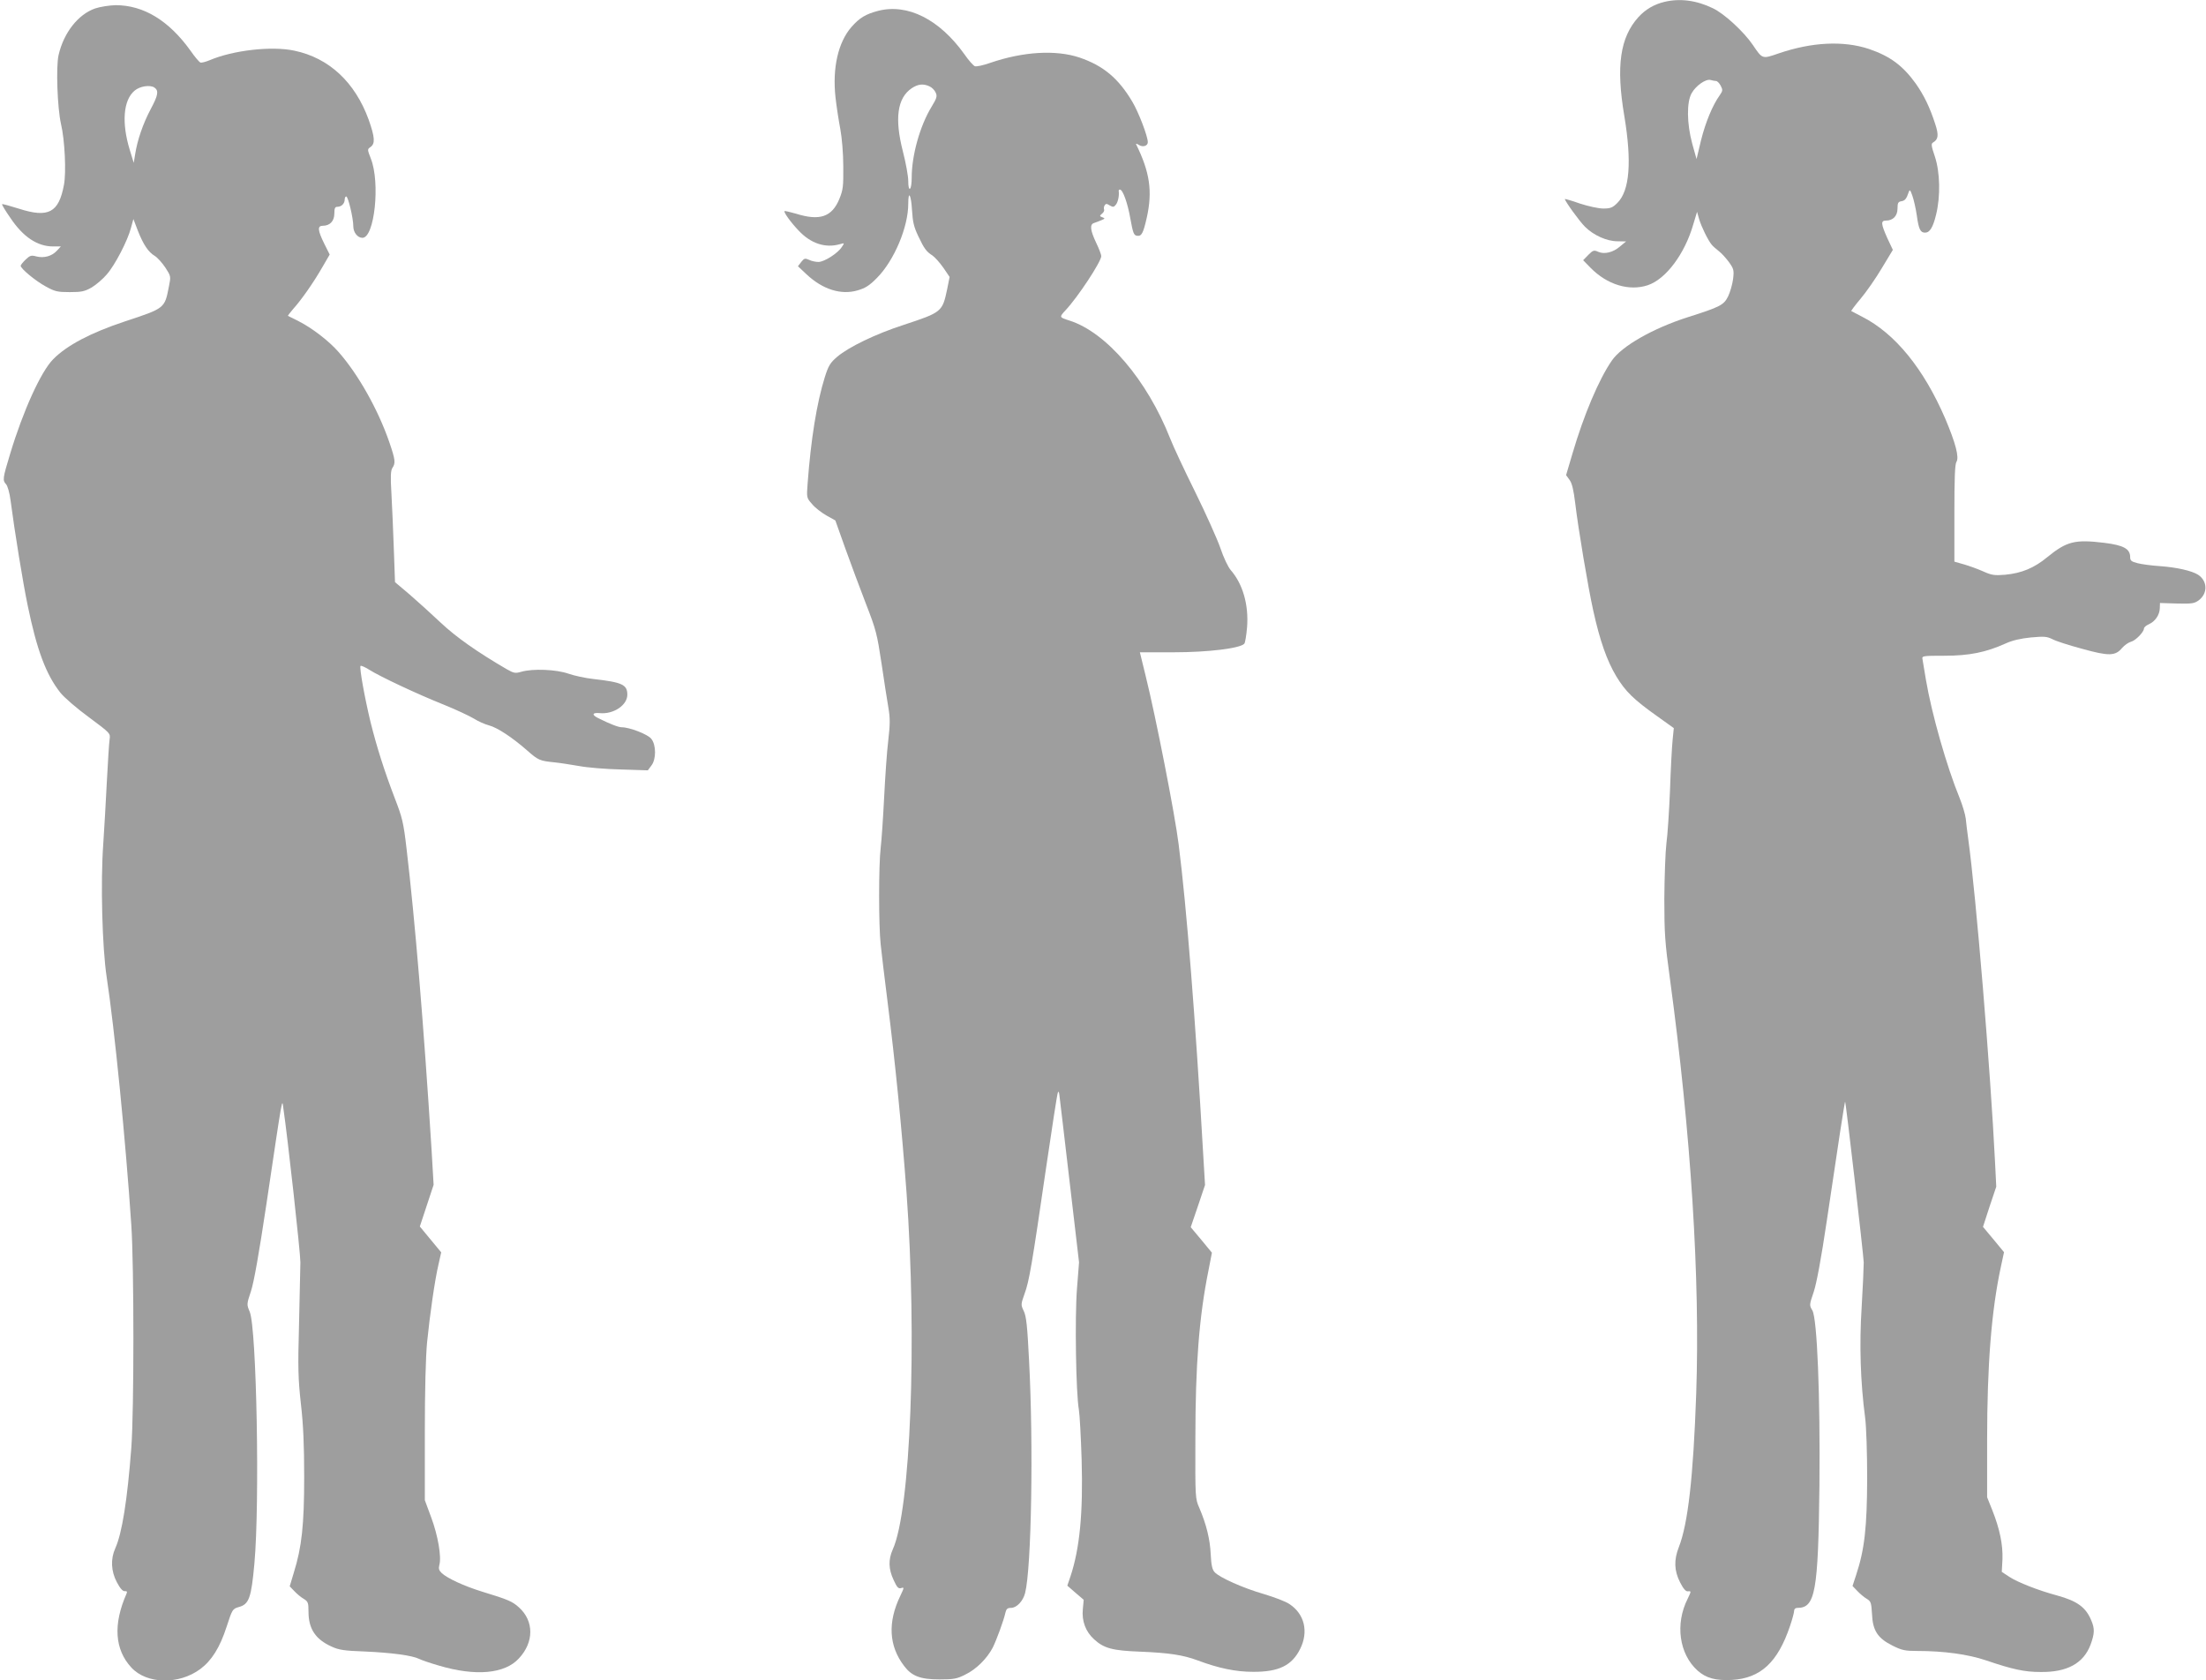
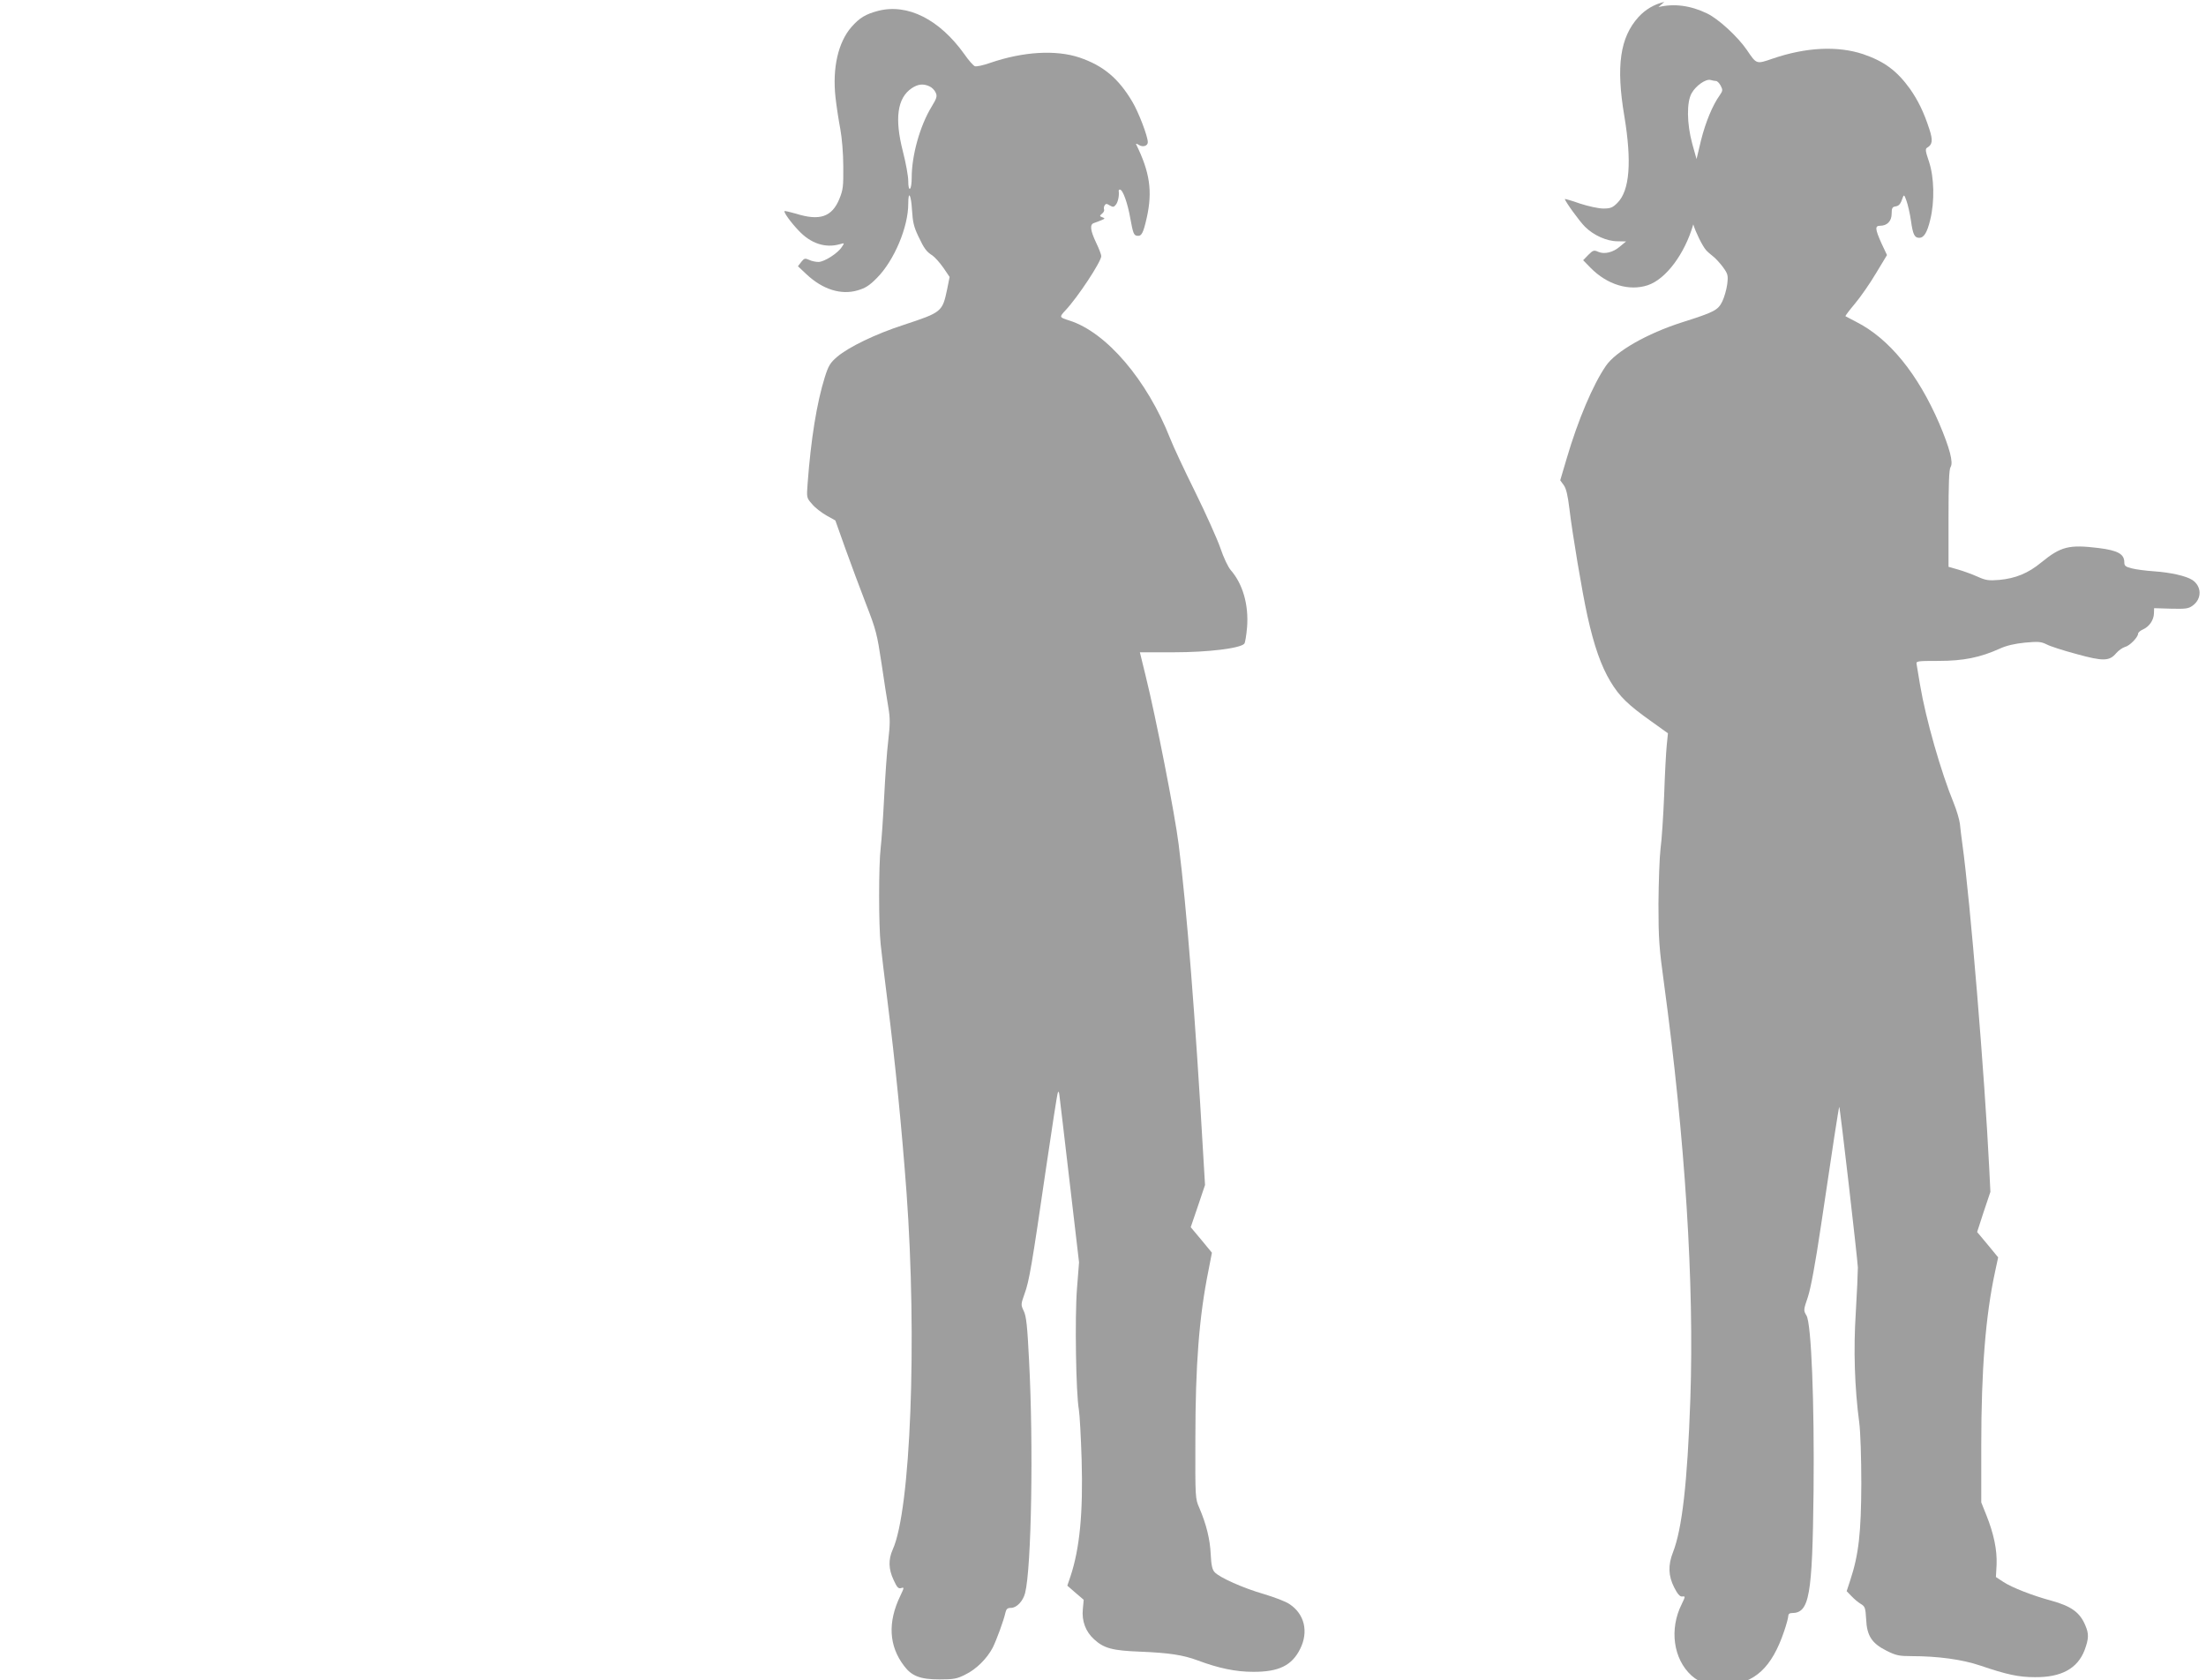
<svg xmlns="http://www.w3.org/2000/svg" version="1.0" width="1280pt" height="975pt" viewBox="0 0 1280 975" preserveAspectRatio="xMidYMid meet">
  <g transform="translate(0,975) scale(0.1,-0.1)" fill="#9e9e9e" stroke="none">
-     <path d="M9657 9739 c-59 -14 -110 -44 -150 -88 -107 -118 -131 -285 -82 -575 44 -265 31 -432 -40 -503 -28 -28 -40 -33 -82 -33 -28 0 -87 13 -136 29 -48 17 -87 28 -87 26 0 -12 86 -131 117 -161 49 -49 126 -84 188 -84 l50 -1 -35 -29 c-40 -35 -91 -47 -127 -31 -24 11 -30 9 -57 -18 l-30 -31 43 -44 c96 -98 224 -137 332 -101 105 35 215 182 264 353 l22 73 12 -43 c14 -46 52 -123 73 -148 7 -9 26 -25 41 -37 16 -12 42 -41 59 -64 28 -39 30 -47 24 -98 -4 -31 -17 -76 -29 -101 -25 -50 -46 -61 -232 -120 -204 -65 -386 -169 -443 -253 -75 -109 -162 -314 -228 -539 l-37 -125 21 -29 c14 -20 23 -60 32 -134 18 -151 74 -485 105 -625 38 -172 79 -289 133 -379 53 -88 101 -135 239 -233 l95 -68 -7 -70 c-4 -38 -11 -169 -15 -290 -5 -121 -14 -260 -21 -310 -6 -49 -11 -193 -12 -320 0 -203 4 -257 32 -460 123 -908 176 -1743 153 -2413 -17 -486 -48 -755 -101 -890 -29 -74 -27 -136 7 -203 18 -36 33 -54 45 -53 21 2 21 2 -1 -44 -73 -145 -49 -319 57 -415 50 -45 106 -60 201 -55 166 10 265 102 336 312 13 38 24 78 24 88 0 11 7 18 20 18 103 0 120 94 127 710 5 515 -13 969 -41 1016 -18 30 -18 32 8 108 17 52 43 192 76 414 28 186 62 417 77 514 15 98 28 177 29 175 5 -5 106 -883 108 -932 0 -27 -5 -144 -12 -260 -14 -217 -7 -436 20 -640 7 -51 12 -206 12 -355 -1 -283 -15 -411 -64 -559 l-21 -64 28 -29 c15 -16 40 -37 54 -45 25 -15 27 -23 31 -88 4 -97 33 -141 119 -184 54 -27 73 -31 144 -31 153 0 294 -19 400 -55 153 -52 222 -67 315 -67 154 -2 249 50 290 158 24 66 25 93 4 142 -31 75 -81 112 -198 144 -108 29 -228 76 -277 108 l-44 29 4 73 c3 85 -16 177 -59 285 l-30 75 0 332 c0 436 25 752 80 1006 l18 84 -61 74 -61 73 38 117 39 116 -7 141 c-26 527 -110 1549 -156 1880 -5 39 -12 90 -14 115 -3 25 -19 78 -35 118 -75 182 -163 491 -196 687 -9 55 -18 109 -20 120 -4 19 1 20 128 20 144 0 241 20 354 71 39 18 87 29 146 35 78 7 93 6 126 -10 20 -11 98 -36 173 -56 155 -43 192 -42 231 5 14 16 37 32 51 36 27 6 76 57 76 77 0 7 13 18 29 25 36 16 62 54 63 93 l1 30 98 -3 c86 -2 101 0 126 18 54 40 53 112 -3 149 -36 23 -124 43 -222 50 -48 3 -106 11 -129 17 -36 9 -43 15 -43 35 0 48 -37 69 -149 83 -172 21 -219 9 -332 -83 -76 -63 -149 -93 -244 -102 -62 -5 -78 -3 -127 19 -31 14 -81 32 -112 41 l-56 16 0 280 c0 204 3 285 12 299 17 26 -5 109 -65 251 -125 290 -291 494 -482 591 -33 17 -61 32 -63 33 -2 2 23 35 55 73 32 38 87 117 122 176 l64 106 -32 68 c-37 83 -39 102 -8 102 41 0 67 27 67 70 0 32 4 39 21 42 22 3 31 14 44 53 6 17 9 14 21 -20 8 -22 20 -74 26 -115 11 -81 21 -100 48 -100 27 0 46 30 64 105 26 106 23 245 -7 336 -21 62 -23 75 -11 82 31 18 34 43 13 107 -32 99 -66 168 -113 235 -76 105 -149 159 -272 201 -148 49 -331 40 -524 -26 -96 -33 -93 -34 -150 50 -52 76 -164 180 -231 212 -95 46 -191 59 -282 37z m300 -459 c7 0 19 -12 27 -27 13 -25 12 -30 -5 -55 -42 -58 -83 -158 -109 -262 l-26 -109 -25 89 c-32 118 -33 243 -3 294 25 44 82 83 109 76 11 -3 25 -6 32 -6z" />
-     <path d="M552 9701 c-98 -34 -182 -140 -212 -270 -16 -68 -7 -308 14 -401 22 -91 31 -282 17 -353 -30 -161 -90 -193 -261 -138 -52 16 -96 29 -98 26 -2 -2 19 -38 48 -79 74 -111 157 -166 248 -166 l45 0 -23 -25 c-30 -32 -75 -44 -119 -33 -29 8 -37 6 -62 -18 -16 -15 -29 -32 -29 -36 0 -17 86 -88 145 -120 54 -30 69 -33 140 -33 69 0 86 4 127 27 25 15 65 49 87 75 48 54 122 197 141 271 l14 51 26 -68 c32 -81 61 -124 98 -146 15 -9 42 -39 61 -67 33 -51 33 -51 21 -111 -25 -127 -22 -125 -258 -203 -195 -65 -333 -137 -413 -218 -71 -71 -175 -300 -250 -549 -44 -145 -45 -154 -23 -178 8 -9 20 -50 25 -91 24 -183 73 -485 100 -613 53 -257 106 -399 189 -504 22 -28 96 -92 166 -143 125 -93 125 -93 120 -128 -3 -19 -10 -129 -16 -245 -6 -115 -15 -280 -21 -365 -16 -220 -6 -599 20 -770 45 -293 110 -946 143 -1440 16 -241 16 -1072 0 -1290 -23 -304 -54 -498 -93 -584 -28 -62 -25 -133 9 -197 19 -36 34 -53 46 -52 13 1 15 -3 10 -15 -78 -177 -69 -323 28 -428 89 -97 276 -101 400 -9 66 49 114 125 153 246 33 101 34 103 71 114 59 16 72 53 90 251 32 352 13 1367 -27 1462 -18 43 -18 44 7 119 17 51 46 214 90 507 98 659 90 609 98 556 25 -169 99 -838 99 -895 -1 -38 -4 -201 -8 -362 -7 -253 -5 -315 11 -460 14 -121 19 -240 19 -423 0 -279 -14 -407 -60 -555 l-24 -80 27 -28 c15 -16 39 -36 55 -45 24 -15 27 -22 27 -74 0 -100 41 -161 135 -203 41 -19 74 -24 190 -28 158 -7 277 -23 317 -43 14 -7 66 -25 115 -39 213 -63 382 -48 464 42 88 94 88 217 0 296 -39 35 -62 45 -216 92 -100 31 -199 76 -232 107 -16 15 -19 26 -14 46 14 46 -8 173 -47 277 l-37 100 0 390 c0 243 5 441 13 525 16 160 45 364 67 456 l15 67 -62 75 -62 75 40 121 40 121 -12 205 c-46 730 -96 1330 -145 1745 -18 155 -25 181 -69 295 -60 157 -103 292 -140 440 -34 141 -66 318 -58 326 4 3 26 -7 50 -22 61 -39 280 -142 433 -203 72 -29 150 -66 175 -81 25 -16 64 -33 87 -39 49 -13 134 -69 221 -145 66 -58 73 -61 162 -70 30 -3 93 -13 140 -21 47 -9 156 -18 242 -20 l157 -5 20 27 c29 36 29 120 0 156 -20 26 -126 67 -172 67 -19 0 -68 19 -136 53 -39 19 -35 33 8 29 81 -8 161 46 161 107 0 58 -29 72 -197 91 -46 5 -111 19 -145 31 -72 25 -207 30 -273 11 -35 -10 -43 -9 -85 15 -170 99 -294 186 -383 270 -54 51 -136 125 -181 164 l-84 71 -7 196 c-4 108 -10 253 -14 322 -6 96 -4 130 6 145 19 28 17 47 -18 149 -65 189 -181 395 -295 524 -57 65 -154 139 -231 178 -32 16 -60 30 -62 31 -2 1 12 19 30 40 47 52 118 153 169 242 l43 74 -32 64 c-38 77 -40 103 -8 103 41 0 67 27 67 71 0 31 4 39 18 39 23 0 42 19 42 42 0 10 4 18 9 18 11 0 41 -126 41 -173 0 -36 25 -67 53 -67 70 0 104 319 49 459 -21 54 -21 55 -2 68 28 20 25 57 -11 159 -79 217 -230 358 -431 400 -131 28 -355 3 -493 -56 -22 -9 -45 -15 -52 -13 -7 3 -33 33 -57 68 -126 176 -273 265 -435 265 -37 -1 -89 -9 -119 -19z m344 -459 c26 -18 22 -44 -21 -124 -46 -87 -78 -181 -91 -264 l-8 -49 -23 75 c-48 157 -38 289 28 344 30 26 90 35 115 18z" />
+     <path d="M9657 9739 c-59 -14 -110 -44 -150 -88 -107 -118 -131 -285 -82 -575 44 -265 31 -432 -40 -503 -28 -28 -40 -33 -82 -33 -28 0 -87 13 -136 29 -48 17 -87 28 -87 26 0 -12 86 -131 117 -161 49 -49 126 -84 188 -84 l50 -1 -35 -29 c-40 -35 -91 -47 -127 -31 -24 11 -30 9 -57 -18 l-30 -31 43 -44 c96 -98 224 -137 332 -101 105 35 215 182 264 353 c14 -46 52 -123 73 -148 7 -9 26 -25 41 -37 16 -12 42 -41 59 -64 28 -39 30 -47 24 -98 -4 -31 -17 -76 -29 -101 -25 -50 -46 -61 -232 -120 -204 -65 -386 -169 -443 -253 -75 -109 -162 -314 -228 -539 l-37 -125 21 -29 c14 -20 23 -60 32 -134 18 -151 74 -485 105 -625 38 -172 79 -289 133 -379 53 -88 101 -135 239 -233 l95 -68 -7 -70 c-4 -38 -11 -169 -15 -290 -5 -121 -14 -260 -21 -310 -6 -49 -11 -193 -12 -320 0 -203 4 -257 32 -460 123 -908 176 -1743 153 -2413 -17 -486 -48 -755 -101 -890 -29 -74 -27 -136 7 -203 18 -36 33 -54 45 -53 21 2 21 2 -1 -44 -73 -145 -49 -319 57 -415 50 -45 106 -60 201 -55 166 10 265 102 336 312 13 38 24 78 24 88 0 11 7 18 20 18 103 0 120 94 127 710 5 515 -13 969 -41 1016 -18 30 -18 32 8 108 17 52 43 192 76 414 28 186 62 417 77 514 15 98 28 177 29 175 5 -5 106 -883 108 -932 0 -27 -5 -144 -12 -260 -14 -217 -7 -436 20 -640 7 -51 12 -206 12 -355 -1 -283 -15 -411 -64 -559 l-21 -64 28 -29 c15 -16 40 -37 54 -45 25 -15 27 -23 31 -88 4 -97 33 -141 119 -184 54 -27 73 -31 144 -31 153 0 294 -19 400 -55 153 -52 222 -67 315 -67 154 -2 249 50 290 158 24 66 25 93 4 142 -31 75 -81 112 -198 144 -108 29 -228 76 -277 108 l-44 29 4 73 c3 85 -16 177 -59 285 l-30 75 0 332 c0 436 25 752 80 1006 l18 84 -61 74 -61 73 38 117 39 116 -7 141 c-26 527 -110 1549 -156 1880 -5 39 -12 90 -14 115 -3 25 -19 78 -35 118 -75 182 -163 491 -196 687 -9 55 -18 109 -20 120 -4 19 1 20 128 20 144 0 241 20 354 71 39 18 87 29 146 35 78 7 93 6 126 -10 20 -11 98 -36 173 -56 155 -43 192 -42 231 5 14 16 37 32 51 36 27 6 76 57 76 77 0 7 13 18 29 25 36 16 62 54 63 93 l1 30 98 -3 c86 -2 101 0 126 18 54 40 53 112 -3 149 -36 23 -124 43 -222 50 -48 3 -106 11 -129 17 -36 9 -43 15 -43 35 0 48 -37 69 -149 83 -172 21 -219 9 -332 -83 -76 -63 -149 -93 -244 -102 -62 -5 -78 -3 -127 19 -31 14 -81 32 -112 41 l-56 16 0 280 c0 204 3 285 12 299 17 26 -5 109 -65 251 -125 290 -291 494 -482 591 -33 17 -61 32 -63 33 -2 2 23 35 55 73 32 38 87 117 122 176 l64 106 -32 68 c-37 83 -39 102 -8 102 41 0 67 27 67 70 0 32 4 39 21 42 22 3 31 14 44 53 6 17 9 14 21 -20 8 -22 20 -74 26 -115 11 -81 21 -100 48 -100 27 0 46 30 64 105 26 106 23 245 -7 336 -21 62 -23 75 -11 82 31 18 34 43 13 107 -32 99 -66 168 -113 235 -76 105 -149 159 -272 201 -148 49 -331 40 -524 -26 -96 -33 -93 -34 -150 50 -52 76 -164 180 -231 212 -95 46 -191 59 -282 37z m300 -459 c7 0 19 -12 27 -27 13 -25 12 -30 -5 -55 -42 -58 -83 -158 -109 -262 l-26 -109 -25 89 c-32 118 -33 243 -3 294 25 44 82 83 109 76 11 -3 25 -6 32 -6z" />
    <path d="M5095 9687 c-72 -19 -107 -40 -154 -93 -78 -89 -112 -239 -93 -410 6 -54 19 -137 28 -184 9 -49 17 -140 17 -215 1 -117 -1 -136 -23 -190 -43 -104 -114 -128 -251 -85 -35 10 -65 17 -67 15 -6 -6 36 -65 82 -113 70 -75 155 -103 239 -79 28 8 28 8 11 -17 -23 -36 -102 -86 -135 -86 -16 0 -40 5 -54 12 -24 11 -29 9 -46 -12 l-19 -25 50 -47 c94 -88 200 -121 296 -93 45 13 69 28 113 73 99 100 181 294 181 429 0 84 17 53 22 -39 4 -66 11 -96 36 -148 35 -74 47 -90 83 -113 14 -10 42 -41 63 -71 l36 -53 -14 -70 c-28 -133 -31 -135 -252 -208 -164 -53 -320 -129 -386 -185 -41 -35 -51 -52 -72 -118 -47 -150 -81 -362 -100 -619 -6 -81 -6 -82 26 -118 17 -21 55 -50 83 -66 l52 -29 58 -163 c32 -89 86 -234 120 -322 58 -149 64 -173 90 -345 15 -102 33 -218 40 -258 10 -59 10 -94 -1 -189 -8 -63 -18 -213 -24 -332 -6 -119 -15 -250 -20 -291 -12 -100 -12 -453 0 -560 5 -47 22 -193 39 -325 47 -374 83 -739 111 -1115 62 -854 24 -1843 -80 -2071 -26 -59 -25 -113 5 -177 20 -44 28 -52 44 -47 18 6 18 3 -5 -45 -74 -153 -67 -291 22 -407 44 -59 95 -78 204 -78 84 0 102 3 151 28 63 30 126 93 159 156 22 44 64 158 74 204 5 21 12 27 32 27 33 0 70 39 82 86 37 146 49 859 23 1349 -10 200 -16 258 -31 288 -17 36 -17 38 5 100 27 73 43 169 125 732 34 231 64 427 68 435 4 10 7 4 9 -15 2 -16 29 -241 59 -500 l55 -470 -12 -153 c-13 -166 -6 -607 11 -702 5 -30 12 -161 16 -290 9 -309 -11 -516 -65 -678 l-18 -53 47 -41 48 -41 -5 -54 c-7 -69 16 -131 66 -176 57 -52 107 -65 266 -71 169 -7 249 -19 335 -51 120 -45 220 -66 320 -66 149 -1 226 36 274 133 50 100 25 203 -62 260 -21 15 -88 40 -148 58 -118 34 -259 96 -287 128 -13 14 -19 41 -22 103 -4 87 -25 173 -66 269 -24 54 -24 59 -23 400 0 432 22 711 76 978 l20 103 -61 74 -62 74 42 123 41 122 -12 201 c-44 767 -95 1414 -141 1775 -21 171 -133 743 -192 980 l-33 135 195 0 c202 0 388 23 411 50 5 6 12 49 16 96 10 130 -25 251 -95 331 -16 19 -42 74 -60 128 -18 52 -84 199 -146 325 -63 127 -128 266 -145 310 -134 340 -370 617 -585 685 -59 19 -60 19 -23 59 71 75 208 283 208 315 0 8 -13 43 -30 78 -34 72 -38 106 -12 114 9 3 28 10 42 16 22 9 23 11 7 17 -17 6 -18 8 -3 21 10 7 15 19 12 25 -2 7 -1 17 4 24 6 10 12 10 29 -1 20 -11 24 -11 37 6 12 17 19 53 15 79 0 4 3 7 7 7 17 0 45 -78 61 -170 15 -83 20 -95 38 -98 27 -4 36 13 57 105 34 153 18 264 -62 426 -2 5 5 3 16 -4 23 -15 52 -6 52 16 0 34 -53 173 -90 235 -80 135 -168 209 -306 256 -137 46 -327 35 -519 -31 -40 -14 -80 -23 -89 -19 -8 3 -36 34 -60 69 -145 203 -330 296 -501 252z m298 -438 c14 -6 30 -22 36 -36 10 -21 7 -32 -24 -83 -67 -110 -115 -281 -115 -411 0 -32 -4 -61 -10 -64 -6 -4 -10 13 -10 45 0 28 -14 105 -31 171 -49 191 -33 310 51 367 36 24 67 28 103 11z" />
  </g>
</svg>